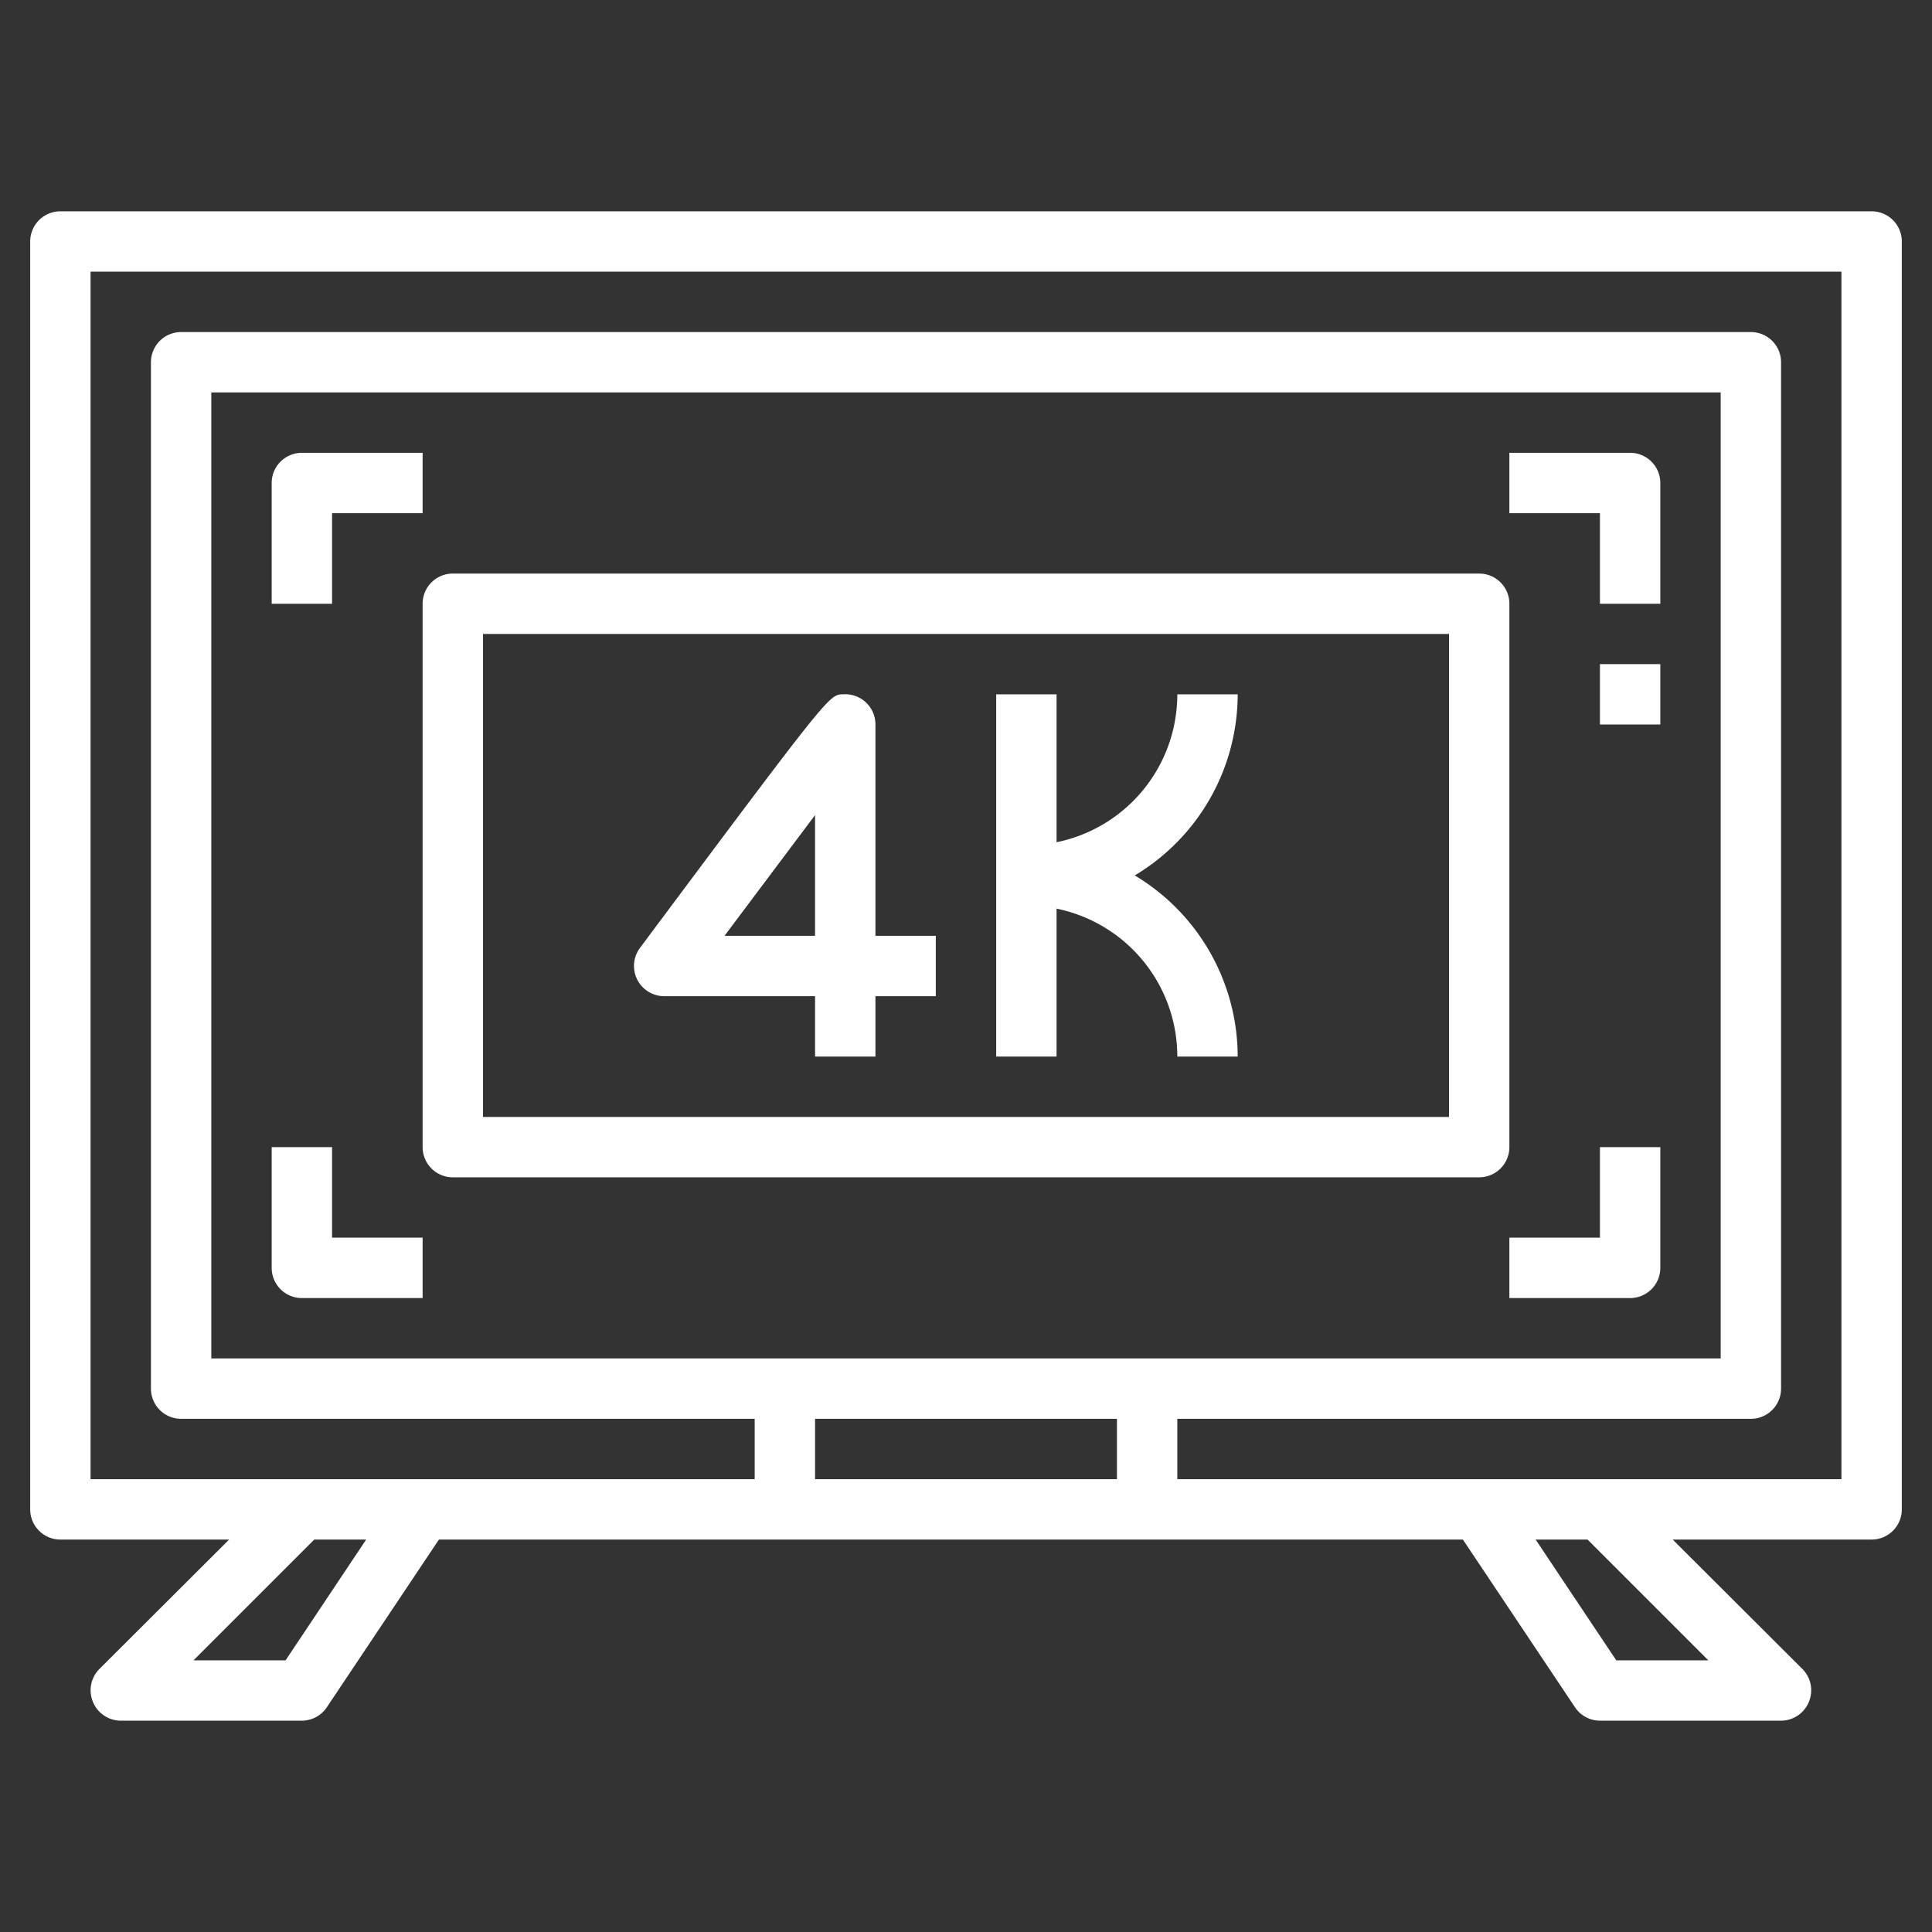
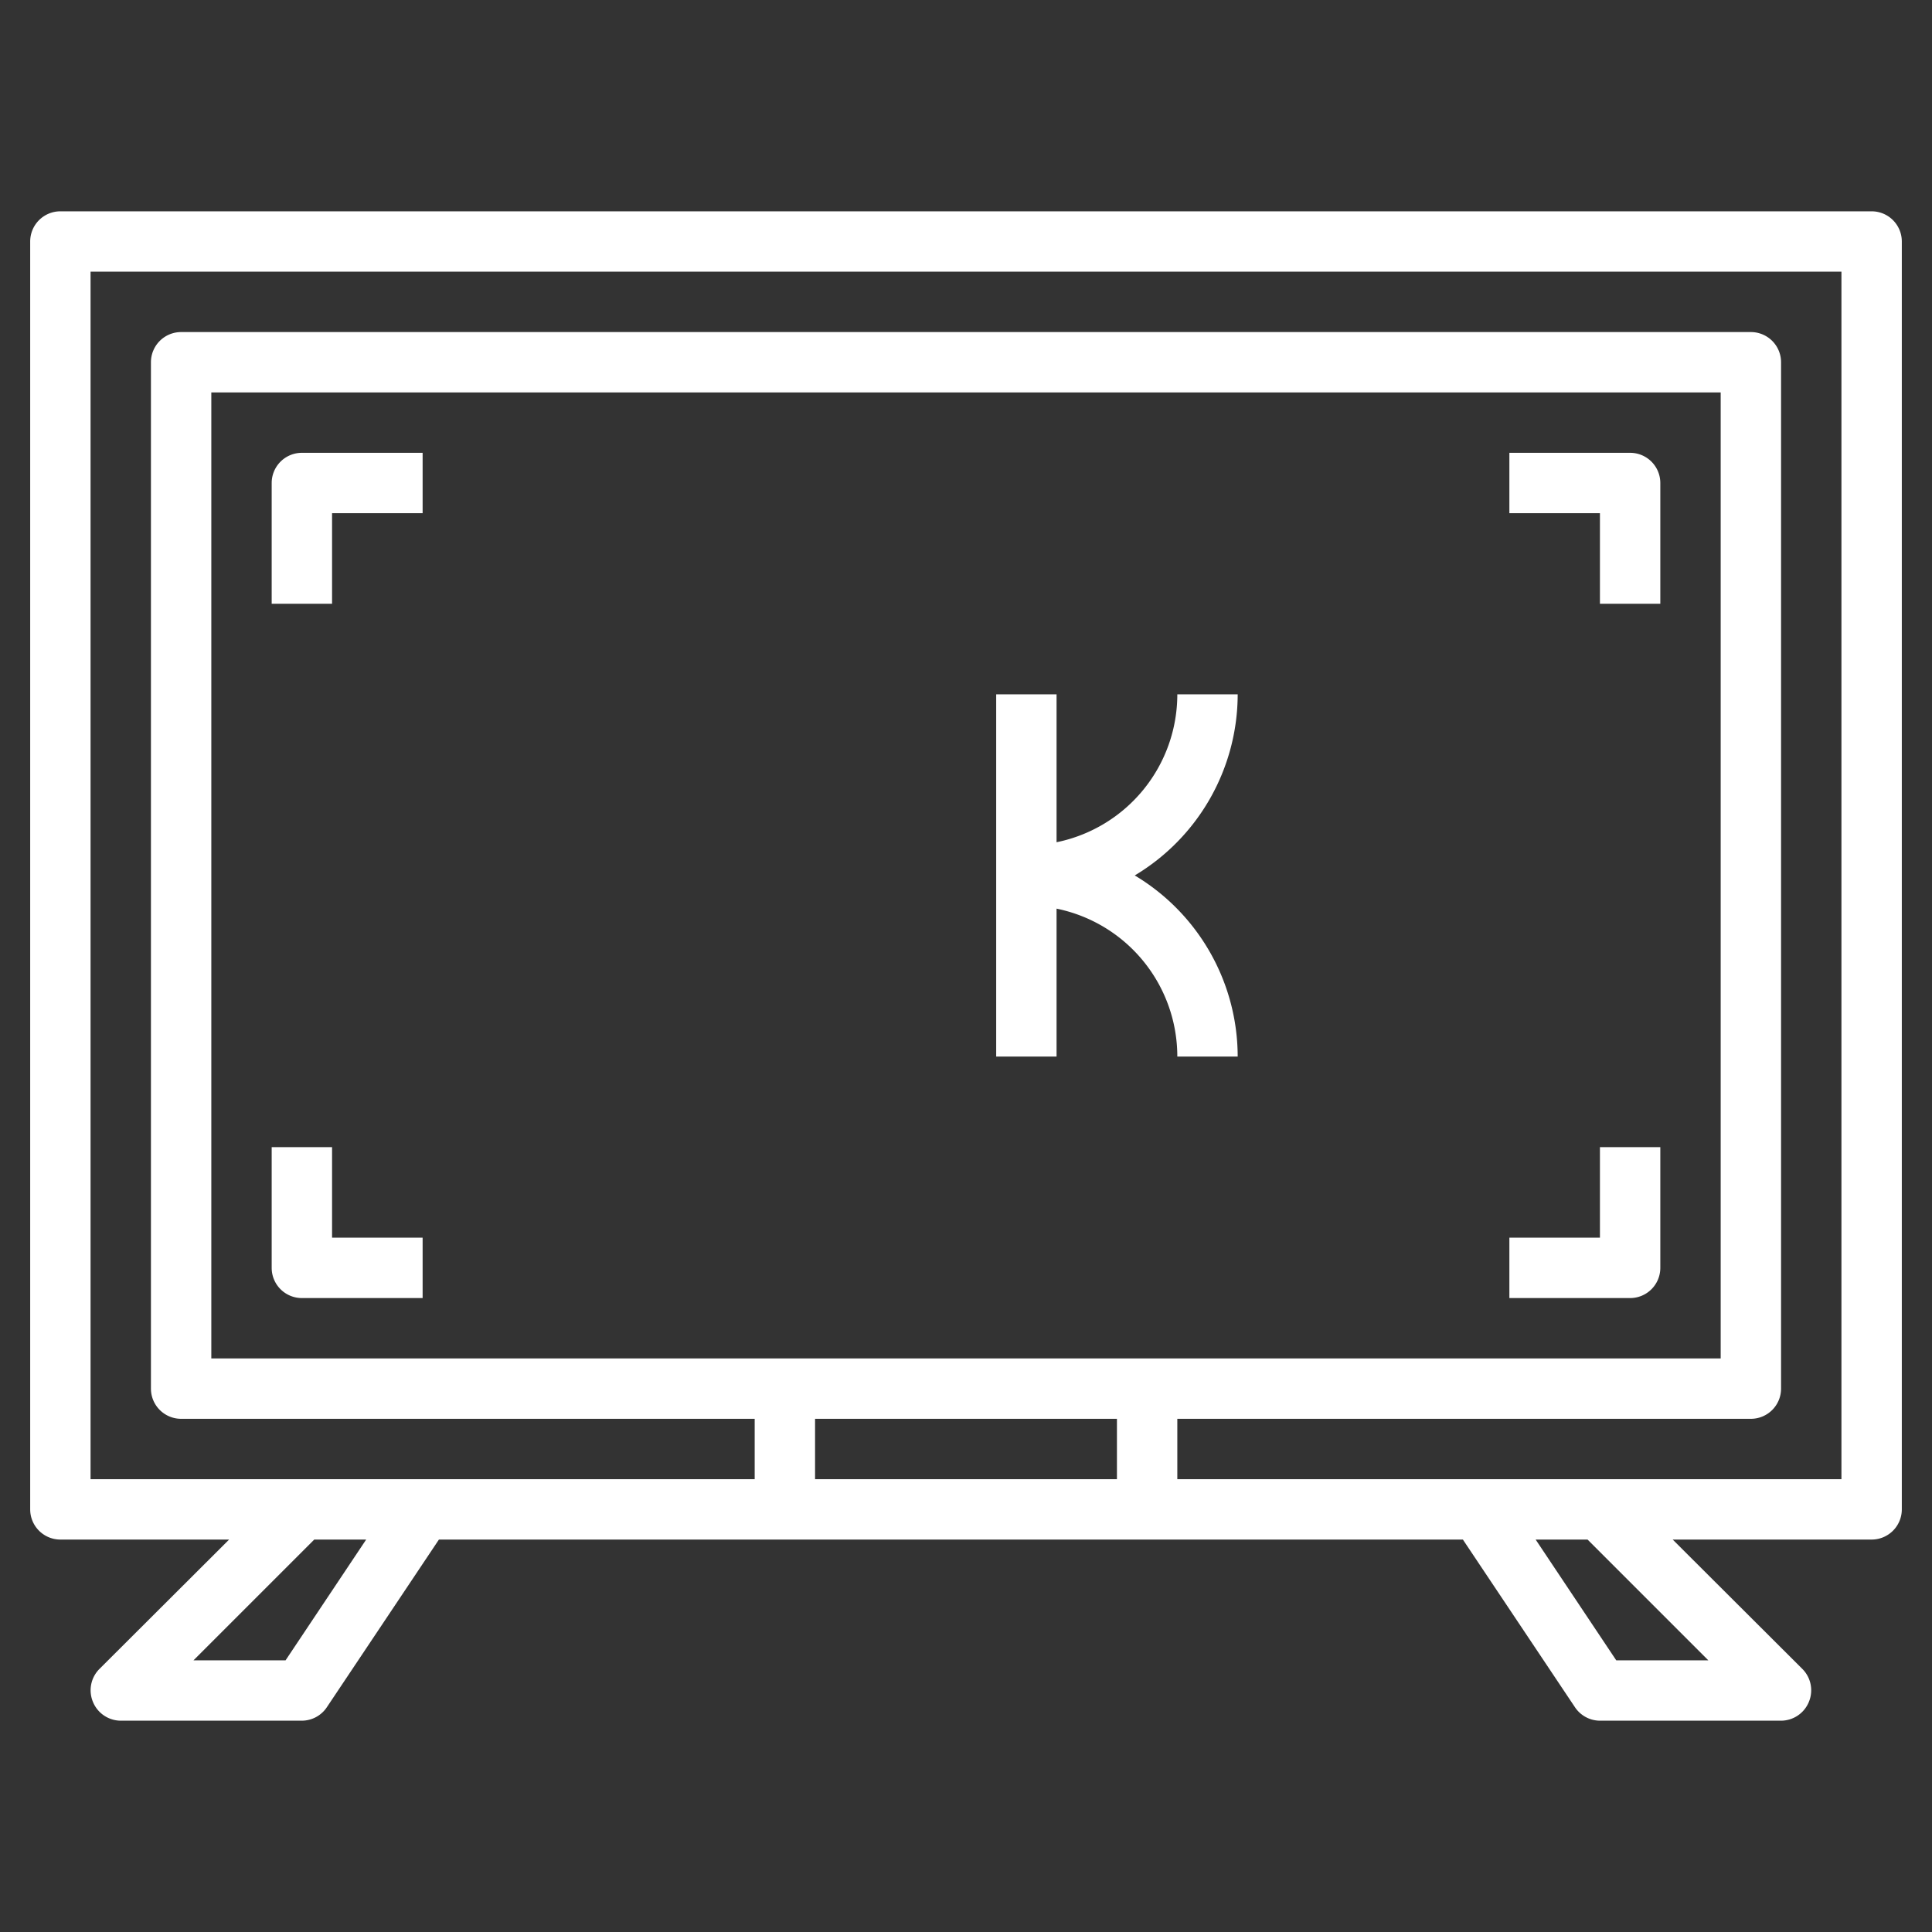
<svg xmlns="http://www.w3.org/2000/svg" viewBox="0 0 64 64" width="300" height="300" version="1.1">
  <rect x="0" y="0" width="64" height="64" fill="#333333" stroke="none" />
  <g width="100%" height="100%" transform="matrix(1,0,0,1,0,0)">
    <title />
    <g data-name="Layer 5" id="Layer_5">
      <path d="M62,7H2A1,1,0,0,0,1,8V50a1,1,0,0,0,1,1H7.59l-4.3,4.29a1,1,0,0,0-.21,1.09A1,1,0,0,0,4,57h6a1,1,0,0,0,.83-.45L14.54,51H48.46l3.71,5.55A1,1,0,0,0,53,57h6a1,1,0,0,0,.92-.62,1,1,0,0,0-.21-1.09L55.41,51H62a1,1,0,0,0,1-1V8A1,1,0,0,0,62,7ZM9.46,55H6.41l4-4h1.72ZM7,45V13H57V45Zm30,2v2H27V47Zm19.59,8H53.54l-2.67-4h1.72ZM61,49H39V47H58a1,1,0,0,0,1-1V12a1,1,0,0,0-1-1H6a1,1,0,0,0-1,1V46a1,1,0,0,0,1,1H25v2H3V9H61Z" fill="#ffffff" fill-opacity="1" data-original-color="#000000ff" stroke="none" stroke-opacity="1" />
-       <path d="M50,20a1,1,0,0,0-1-1H15a1,1,0,0,0-1,1V38a1,1,0,0,0,1,1H49a1,1,0,0,0,1-1ZM48,37H16V21H48Z" fill="#ffffff" fill-opacity="1" data-original-color="#000000ff" stroke="none" stroke-opacity="1" />
      <path d="M54,15H50v2h3v3h2V16A1,1,0,0,0,54,15Z" fill="#ffffff" fill-opacity="1" data-original-color="#000000ff" stroke="none" stroke-opacity="1" />
      <path d="M53,41H50v2h4a1,1,0,0,0,1-1V38H53Z" fill="#ffffff" fill-opacity="1" data-original-color="#000000ff" stroke="none" stroke-opacity="1" />
-       <rect height="2" width="2" x="53" y="22" fill="#ffffff" fill-opacity="1" data-original-color="#000000ff" stroke="none" stroke-opacity="1" />
      <path d="M11,17h3V15H10a1,1,0,0,0-1,1v4h2Z" fill="#ffffff" fill-opacity="1" data-original-color="#000000ff" stroke="none" stroke-opacity="1" />
      <path d="M11,38H9v4a1,1,0,0,0,1,1h4V41H11Z" fill="#ffffff" fill-opacity="1" data-original-color="#000000ff" stroke="none" stroke-opacity="1" />
-       <path d="M22,33h5v2h2V33h2V31H29V24a1,1,0,0,0-1.07-1c-.46,0-.46,0-6.73,8.4a1,1,0,0,0-.09,1.05A1,1,0,0,0,22,33Zm5-6v4H24Z" fill="#ffffff" fill-opacity="1" data-original-color="#000000ff" stroke="none" stroke-opacity="1" />
      <path d="M35,30.1A5,5,0,0,1,39,35h2a7,7,0,0,0-3.41-6A7,7,0,0,0,41,23H39a5,5,0,0,1-4,4.9V23H33V35h2Z" fill="#ffffff" fill-opacity="1" data-original-color="#000000ff" stroke="none" stroke-opacity="1" />
    </g>
  </g>
</svg>